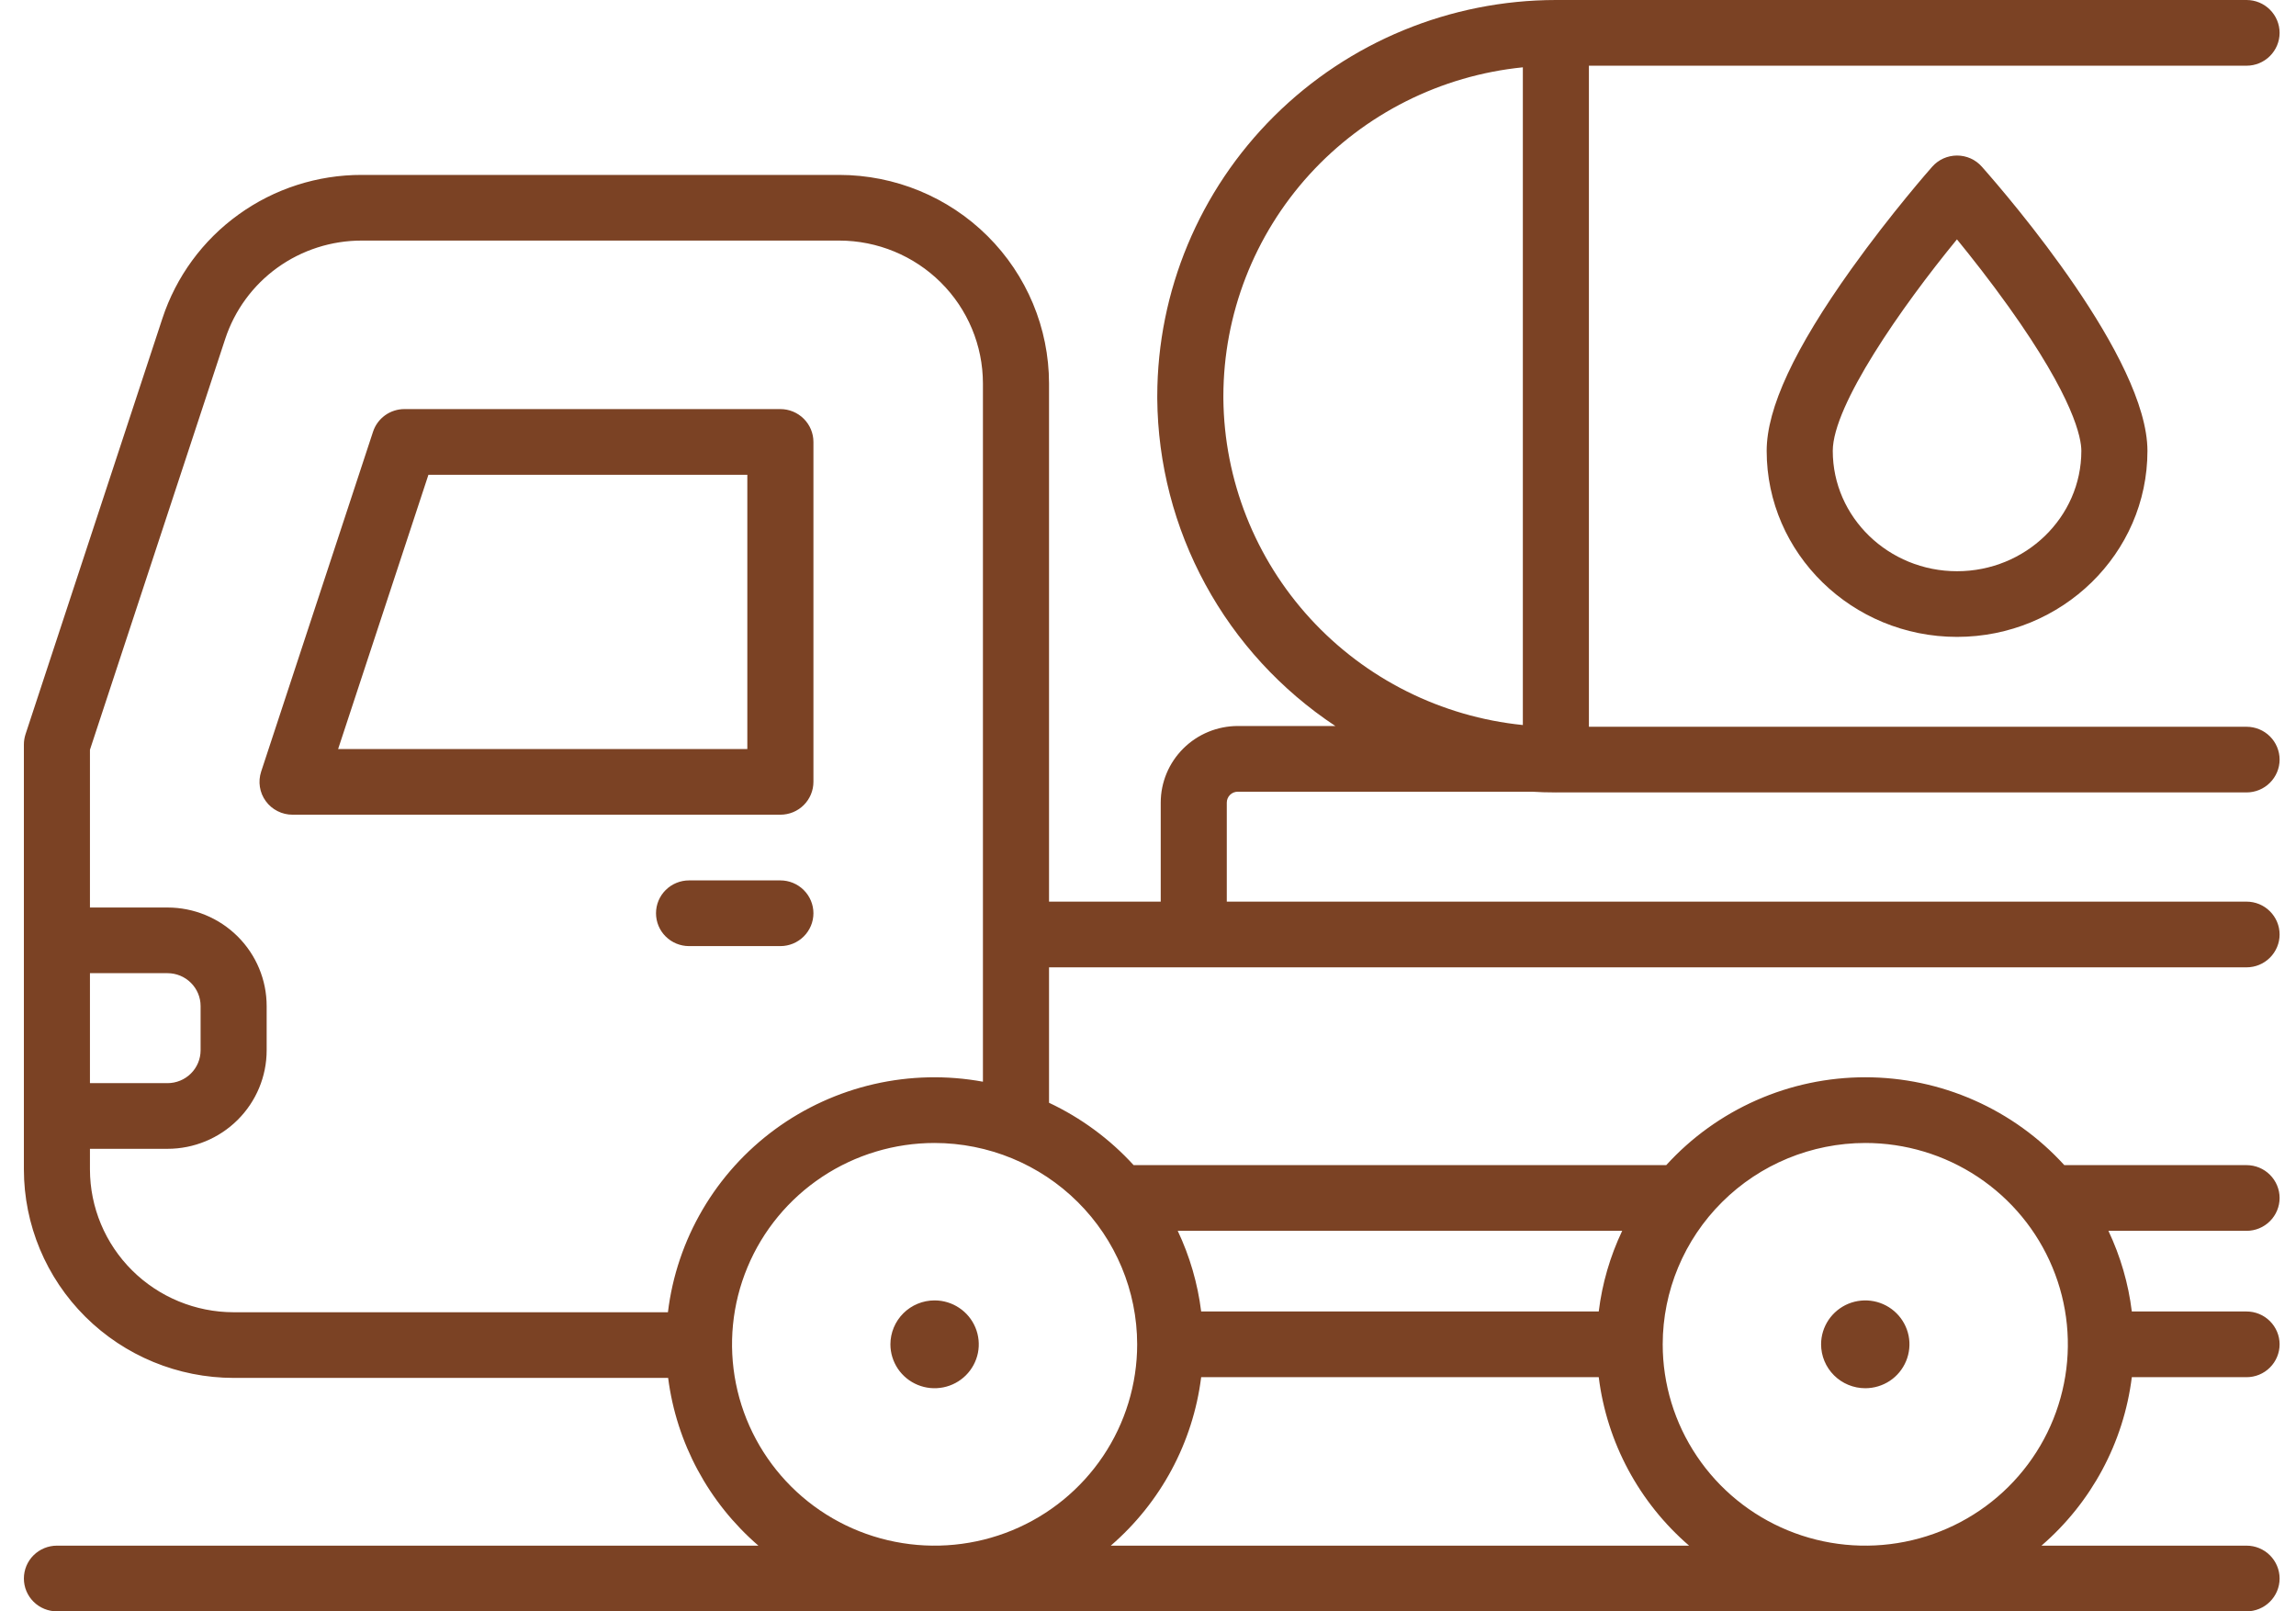
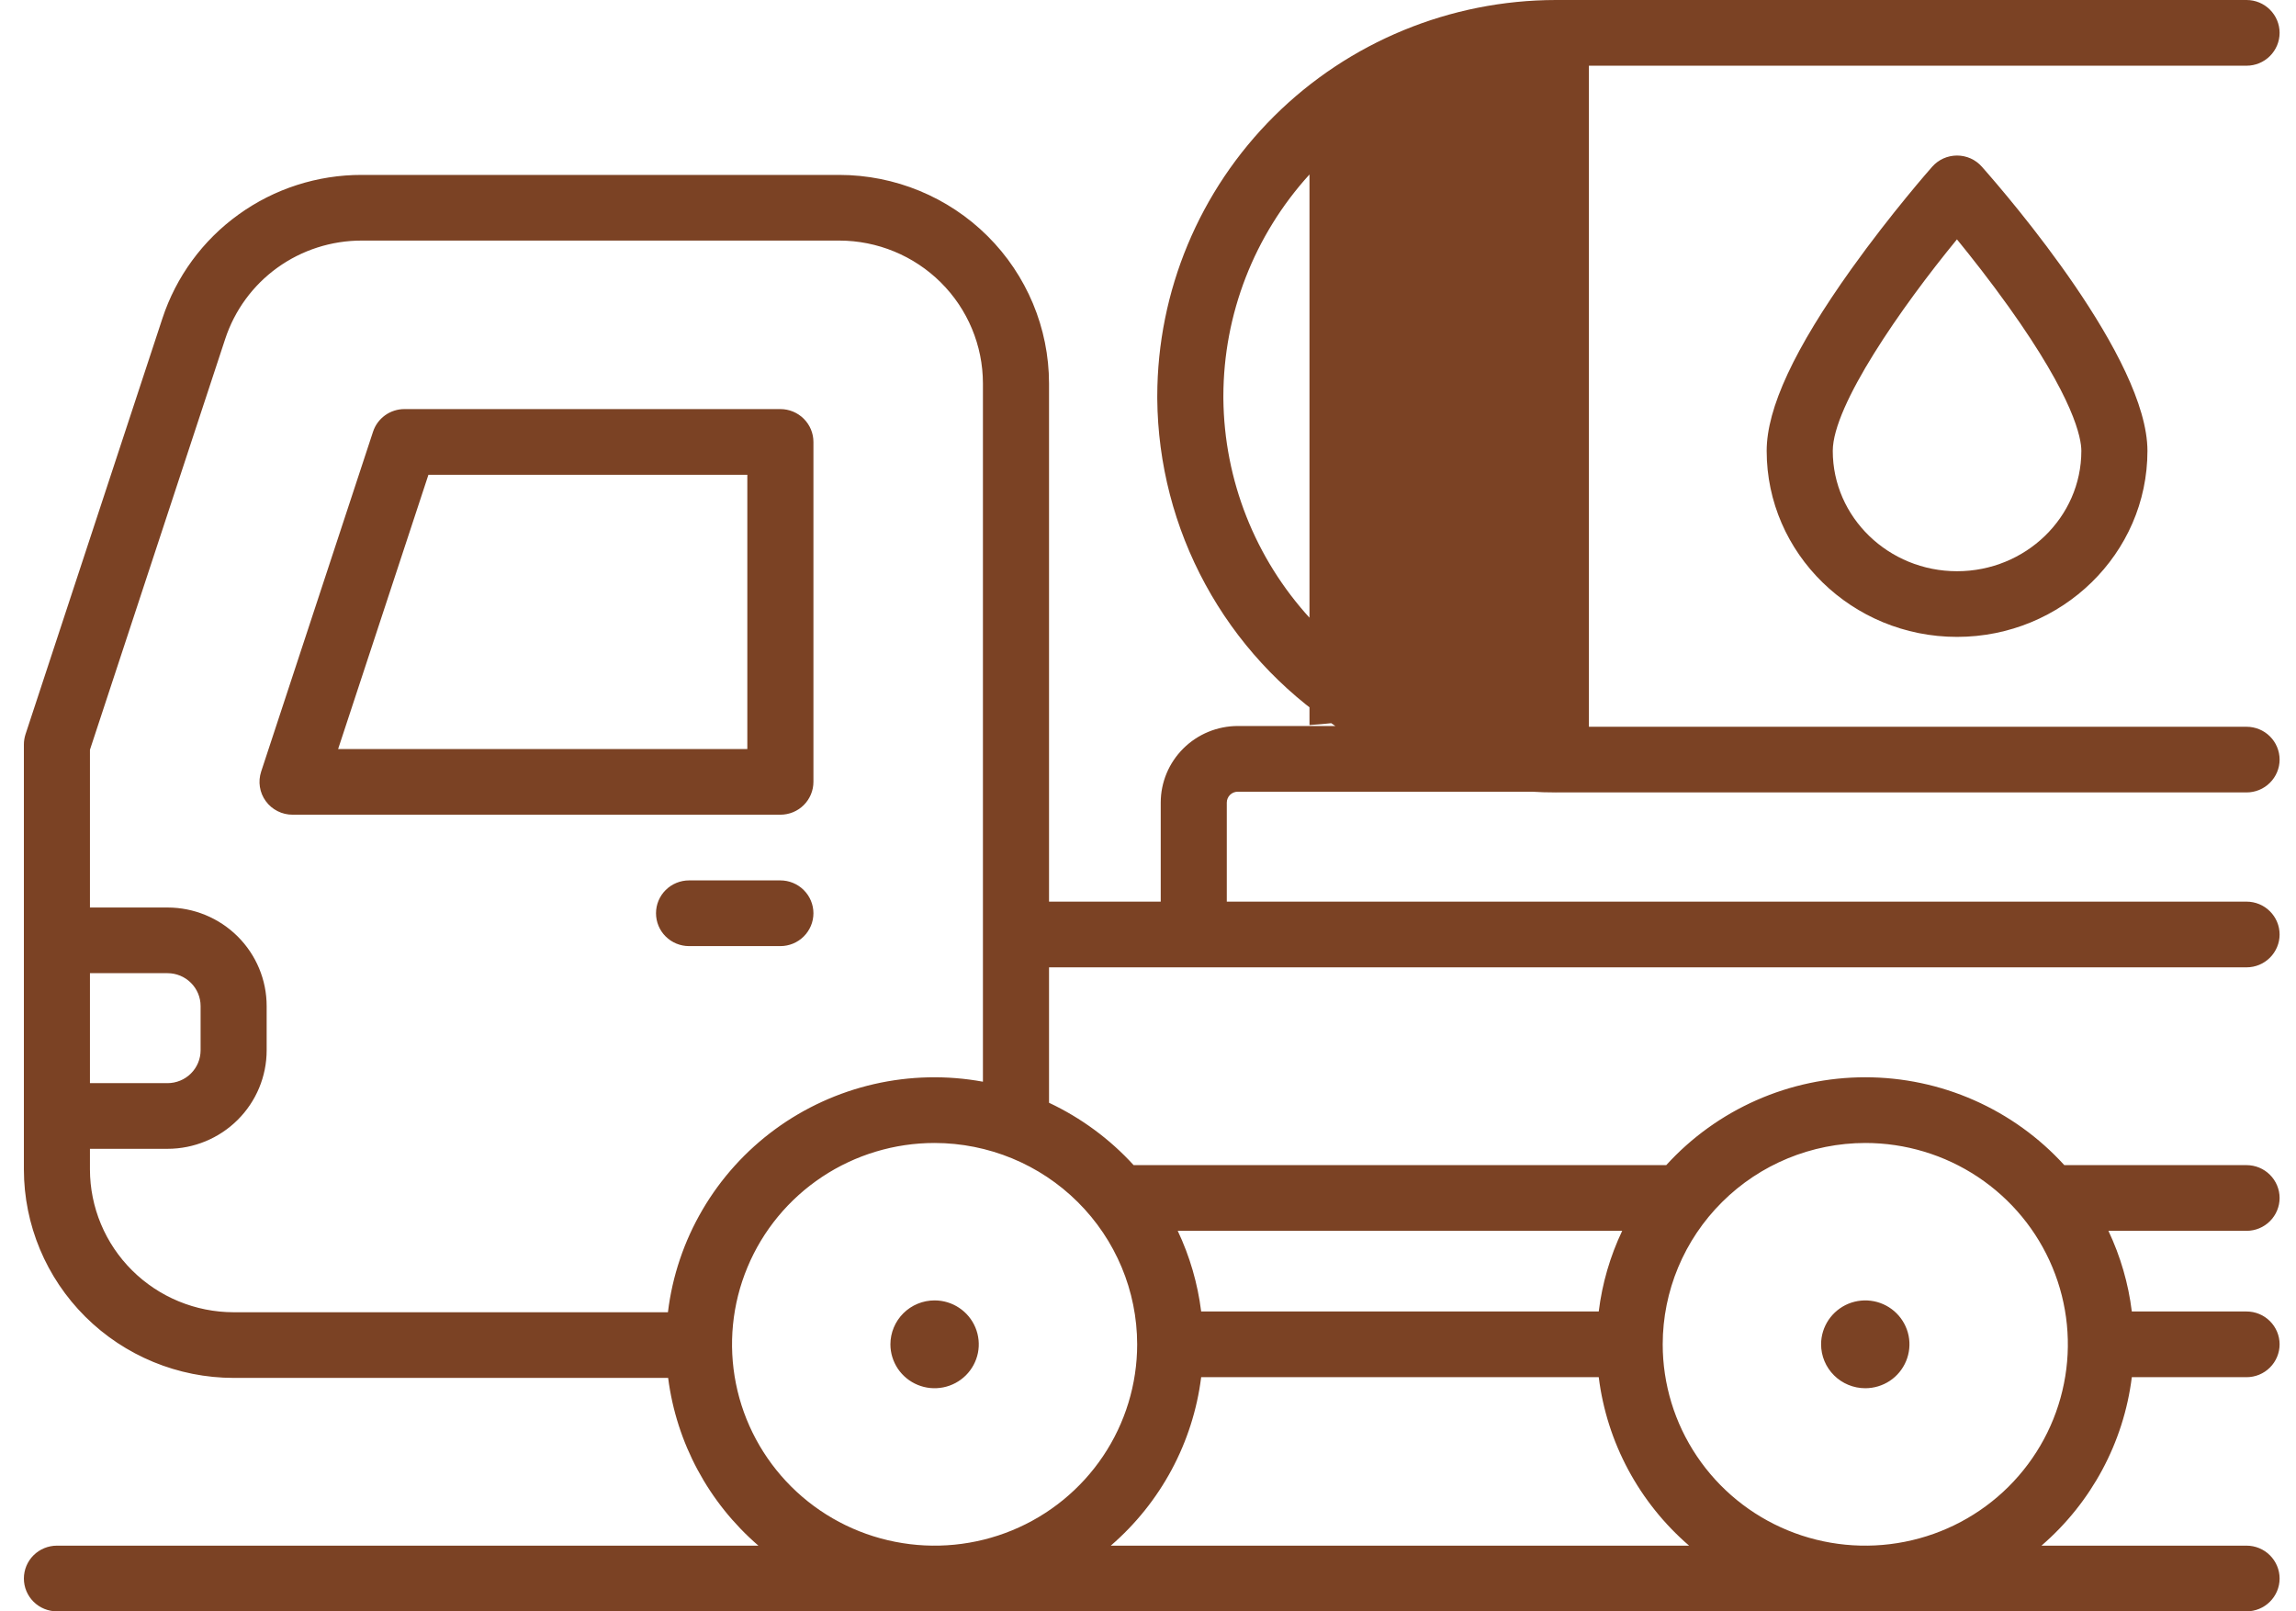
<svg xmlns="http://www.w3.org/2000/svg" width="57" height="40" viewBox="0 0 57 40" fill="none">
-   <path d="M20.194 19.409V10.97C20.194 10.754 20.107 10.547 19.953 10.394C19.799 10.241 19.591 10.155 19.373 10.155H10.041C9.868 10.155 9.699 10.209 9.559 10.31C9.419 10.411 9.315 10.553 9.261 10.717L6.483 19.155C6.443 19.278 6.432 19.408 6.452 19.535C6.472 19.663 6.522 19.783 6.598 19.887C6.674 19.992 6.774 20.077 6.89 20.135C7.005 20.194 7.133 20.224 7.262 20.224H19.373C19.591 20.224 19.799 20.139 19.953 19.986C20.107 19.833 20.194 19.625 20.194 19.409ZM18.553 18.594H8.394L10.636 11.786H18.553V18.594ZM48.585 3.861C48.469 3.861 48.353 3.886 48.247 3.933C48.141 3.981 48.046 4.051 47.969 4.138C47.928 4.184 46.953 5.29 45.963 6.675C44.547 8.658 43.859 10.135 43.859 11.193C43.859 13.739 45.979 15.81 48.585 15.81C51.191 15.81 53.312 13.739 53.312 11.193C53.312 8.902 49.888 4.914 49.201 4.138C49.124 4.051 49.03 3.981 48.923 3.933C48.817 3.886 48.702 3.861 48.585 3.861V3.861ZM49.869 7.619C51.495 9.895 51.671 10.877 51.671 11.193C51.671 12.84 50.287 14.18 48.585 14.18C46.884 14.18 45.5 12.84 45.5 11.193C45.5 10.066 47.198 7.629 48.583 5.942C48.937 6.376 49.404 6.968 49.869 7.619ZM20.194 22.67C20.194 22.454 20.107 22.247 19.953 22.094C19.799 21.941 19.591 21.855 19.373 21.855H17.106C16.889 21.855 16.68 21.941 16.526 22.094C16.372 22.247 16.286 22.454 16.286 22.67C16.286 22.887 16.372 23.094 16.526 23.247C16.68 23.4 16.889 23.486 17.106 23.486H19.373C19.591 23.486 19.799 23.4 19.953 23.247C20.107 23.094 20.194 22.887 20.194 22.67ZM46.307 34.461C46.524 34.461 46.736 34.397 46.916 34.278C47.097 34.158 47.237 33.987 47.32 33.788C47.403 33.589 47.425 33.37 47.383 33.159C47.34 32.947 47.236 32.753 47.082 32.6C46.929 32.448 46.734 32.344 46.521 32.302C46.308 32.26 46.088 32.282 45.887 32.364C45.687 32.447 45.516 32.587 45.395 32.766C45.275 32.945 45.21 33.156 45.21 33.371C45.21 33.66 45.326 33.938 45.532 34.142C45.737 34.346 46.016 34.461 46.307 34.461ZM22.105 33.371C22.105 33.587 22.17 33.797 22.29 33.977C22.411 34.156 22.582 34.296 22.782 34.378C22.983 34.461 23.203 34.482 23.416 34.44C23.629 34.398 23.824 34.294 23.977 34.142C24.131 33.989 24.235 33.795 24.278 33.584C24.32 33.372 24.298 33.153 24.215 32.954C24.132 32.755 23.992 32.585 23.811 32.465C23.631 32.345 23.419 32.281 23.202 32.281C23.058 32.281 22.915 32.309 22.782 32.364C22.649 32.419 22.528 32.499 22.427 32.6C22.325 32.702 22.244 32.822 22.189 32.954C22.134 33.086 22.105 33.228 22.105 33.371ZM30.73 19.653H38.032C38.218 19.665 38.41 19.671 38.617 19.671C38.62 19.671 38.623 19.672 38.626 19.672C38.629 19.672 38.631 19.671 38.633 19.671H55.773C55.99 19.671 56.199 19.585 56.352 19.432C56.506 19.279 56.593 19.072 56.593 18.856C56.593 18.64 56.506 18.432 56.352 18.279C56.199 18.127 55.99 18.041 55.773 18.041H39.446V1.631H55.773C55.99 1.631 56.199 1.545 56.352 1.392C56.506 1.239 56.593 1.032 56.593 0.815C56.593 0.599 56.506 0.392 56.352 0.239C56.199 0.086 55.99 0 55.773 0H38.626C36.003 0.003 33.488 1.039 31.632 2.883C29.777 4.726 28.733 7.226 28.73 9.833V9.901C28.744 11.51 29.154 13.092 29.925 14.508C30.695 15.923 31.803 17.13 33.151 18.022H30.73C30.222 18.023 29.736 18.223 29.377 18.58C29.018 18.937 28.816 19.42 28.816 19.924V22.382H26.043V9.517C26.041 8.145 25.492 6.829 24.516 5.859C23.54 4.889 22.216 4.343 20.836 4.342H8.981C7.882 4.34 6.812 4.684 5.923 5.325C5.033 5.965 4.371 6.87 4.031 7.907L0.633 18.229C0.607 18.311 0.593 18.396 0.593 18.482L0.593 29.03C0.594 30.402 1.143 31.718 2.12 32.688C3.096 33.658 4.42 34.204 5.8 34.205H16.587C16.794 35.82 17.592 37.302 18.828 38.369H1.413C1.196 38.369 0.987 38.455 0.833 38.608C0.679 38.761 0.593 38.968 0.593 39.185C0.593 39.401 0.679 39.608 0.833 39.761C0.987 39.914 1.196 40 1.413 40H55.773C55.99 40 56.199 39.914 56.352 39.761C56.506 39.608 56.593 39.401 56.593 39.185C56.593 38.968 56.506 38.761 56.352 38.608C56.199 38.455 55.99 38.369 55.773 38.369H50.681C51.922 37.298 52.722 35.808 52.924 34.187H55.773C55.99 34.187 56.199 34.101 56.352 33.948C56.506 33.795 56.593 33.587 56.593 33.371C56.593 33.155 56.506 32.948 56.352 32.795C56.199 32.642 55.99 32.556 55.773 32.556H52.924C52.839 31.862 52.642 31.186 52.343 30.554H55.773C55.99 30.554 56.199 30.468 56.352 30.315C56.506 30.162 56.593 29.954 56.593 29.738C56.593 29.522 56.506 29.315 56.352 29.162C56.199 29.009 55.99 28.923 55.773 28.923H51.248C50.623 28.236 49.861 27.688 49.01 27.312C48.159 26.936 47.238 26.742 46.307 26.742C45.376 26.742 44.455 26.936 43.604 27.312C42.753 27.688 41.991 28.236 41.366 28.923H28.143C27.552 28.275 26.838 27.749 26.043 27.375V24.013H55.773C55.99 24.013 56.199 23.927 56.352 23.774C56.506 23.621 56.593 23.414 56.593 23.198C56.593 22.981 56.506 22.774 56.352 22.621C56.199 22.468 55.99 22.382 55.773 22.382H30.456V19.924C30.456 19.852 30.485 19.783 30.536 19.732C30.588 19.681 30.657 19.653 30.73 19.653ZM30.371 9.895V9.833C30.374 7.8 31.136 5.839 32.509 4.331C33.882 2.824 35.77 1.876 37.806 1.671V17.998C35.781 17.793 33.902 16.853 32.531 15.358C31.159 13.863 30.39 11.918 30.371 9.895ZM2.233 24.158H4.159C4.377 24.158 4.585 24.244 4.739 24.397C4.893 24.55 4.98 24.757 4.98 24.973V26.073C4.98 26.289 4.893 26.496 4.739 26.649C4.585 26.802 4.377 26.887 4.159 26.888H2.233V24.158ZM16.582 32.575H5.8C4.854 32.574 3.948 32.2 3.279 31.535C2.611 30.871 2.234 29.97 2.233 29.03V28.518H4.159C4.812 28.518 5.437 28.26 5.899 27.801C6.36 27.343 6.62 26.721 6.62 26.073V24.973C6.62 24.325 6.36 23.703 5.899 23.245C5.437 22.786 4.812 22.528 4.159 22.528H2.233V18.612L5.591 8.414C5.824 7.704 6.277 7.084 6.886 6.645C7.495 6.207 8.228 5.971 8.981 5.972H20.836C21.781 5.973 22.688 6.347 23.357 7.012C24.025 7.676 24.401 8.577 24.402 9.517V23.195L24.402 23.198V26.852C23.507 26.688 22.588 26.708 21.701 26.911C20.815 27.114 19.979 27.495 19.246 28.031C18.513 28.568 17.899 29.247 17.441 30.029C16.983 30.81 16.69 31.677 16.582 32.575V32.575ZM27.576 38.369C28.817 37.298 29.617 35.808 29.82 34.187H39.69C39.892 35.808 40.692 37.298 41.933 38.369H27.576ZM46.307 28.373C47.302 28.373 48.274 28.666 49.101 29.215C49.928 29.765 50.573 30.545 50.953 31.459C51.334 32.372 51.434 33.377 51.239 34.346C51.045 35.316 50.566 36.206 49.863 36.906C49.16 37.605 48.264 38.081 47.288 38.273C46.313 38.466 45.301 38.367 44.383 37.989C43.464 37.611 42.678 36.97 42.126 36.148C41.573 35.326 41.278 34.36 41.278 33.371C41.279 32.046 41.81 30.776 42.753 29.839C43.695 28.901 44.974 28.375 46.307 28.373ZM40.272 30.554C39.972 31.186 39.775 31.862 39.69 32.556H29.82C29.734 31.862 29.537 31.186 29.238 30.554H40.272ZM28.231 33.371C28.231 34.36 27.936 35.326 27.384 36.148C26.831 36.97 26.046 37.611 25.127 37.989C24.208 38.367 23.196 38.466 22.221 38.273C21.245 38.081 20.349 37.605 19.646 36.906C18.943 36.206 18.464 35.316 18.27 34.346C18.076 33.377 18.175 32.372 18.556 31.459C18.936 30.545 19.581 29.765 20.408 29.215C21.235 28.666 22.207 28.373 23.202 28.373C24.535 28.375 25.814 28.901 26.756 29.839C27.699 30.776 28.23 32.046 28.231 33.371Z" fill="#7B4224" />
+   <path d="M20.194 19.409V10.97C20.194 10.754 20.107 10.547 19.953 10.394C19.799 10.241 19.591 10.155 19.373 10.155H10.041C9.868 10.155 9.699 10.209 9.559 10.31C9.419 10.411 9.315 10.553 9.261 10.717L6.483 19.155C6.443 19.278 6.432 19.408 6.452 19.535C6.472 19.663 6.522 19.783 6.598 19.887C6.674 19.992 6.774 20.077 6.89 20.135C7.005 20.194 7.133 20.224 7.262 20.224H19.373C19.591 20.224 19.799 20.139 19.953 19.986C20.107 19.833 20.194 19.625 20.194 19.409ZM18.553 18.594H8.394L10.636 11.786H18.553V18.594ZM48.585 3.861C48.469 3.861 48.353 3.886 48.247 3.933C48.141 3.981 48.046 4.051 47.969 4.138C47.928 4.184 46.953 5.29 45.963 6.675C44.547 8.658 43.859 10.135 43.859 11.193C43.859 13.739 45.979 15.81 48.585 15.81C51.191 15.81 53.312 13.739 53.312 11.193C53.312 8.902 49.888 4.914 49.201 4.138C49.124 4.051 49.03 3.981 48.923 3.933C48.817 3.886 48.702 3.861 48.585 3.861V3.861ZM49.869 7.619C51.495 9.895 51.671 10.877 51.671 11.193C51.671 12.84 50.287 14.18 48.585 14.18C46.884 14.18 45.5 12.84 45.5 11.193C45.5 10.066 47.198 7.629 48.583 5.942C48.937 6.376 49.404 6.968 49.869 7.619ZM20.194 22.67C20.194 22.454 20.107 22.247 19.953 22.094C19.799 21.941 19.591 21.855 19.373 21.855H17.106C16.889 21.855 16.68 21.941 16.526 22.094C16.372 22.247 16.286 22.454 16.286 22.67C16.286 22.887 16.372 23.094 16.526 23.247C16.68 23.4 16.889 23.486 17.106 23.486H19.373C19.591 23.486 19.799 23.4 19.953 23.247C20.107 23.094 20.194 22.887 20.194 22.67ZM46.307 34.461C46.524 34.461 46.736 34.397 46.916 34.278C47.097 34.158 47.237 33.987 47.32 33.788C47.403 33.589 47.425 33.37 47.383 33.159C47.34 32.947 47.236 32.753 47.082 32.6C46.929 32.448 46.734 32.344 46.521 32.302C46.308 32.26 46.088 32.282 45.887 32.364C45.687 32.447 45.516 32.587 45.395 32.766C45.275 32.945 45.21 33.156 45.21 33.371C45.21 33.66 45.326 33.938 45.532 34.142C45.737 34.346 46.016 34.461 46.307 34.461ZM22.105 33.371C22.105 33.587 22.17 33.797 22.29 33.977C22.411 34.156 22.582 34.296 22.782 34.378C22.983 34.461 23.203 34.482 23.416 34.44C23.629 34.398 23.824 34.294 23.977 34.142C24.131 33.989 24.235 33.795 24.278 33.584C24.32 33.372 24.298 33.153 24.215 32.954C24.132 32.755 23.992 32.585 23.811 32.465C23.631 32.345 23.419 32.281 23.202 32.281C23.058 32.281 22.915 32.309 22.782 32.364C22.649 32.419 22.528 32.499 22.427 32.6C22.325 32.702 22.244 32.822 22.189 32.954C22.134 33.086 22.105 33.228 22.105 33.371ZM30.73 19.653H38.032C38.218 19.665 38.41 19.671 38.617 19.671C38.62 19.671 38.623 19.672 38.626 19.672C38.629 19.672 38.631 19.671 38.633 19.671H55.773C55.99 19.671 56.199 19.585 56.352 19.432C56.506 19.279 56.593 19.072 56.593 18.856C56.593 18.64 56.506 18.432 56.352 18.279C56.199 18.127 55.99 18.041 55.773 18.041H39.446V1.631H55.773C55.99 1.631 56.199 1.545 56.352 1.392C56.506 1.239 56.593 1.032 56.593 0.815C56.593 0.599 56.506 0.392 56.352 0.239C56.199 0.086 55.99 0 55.773 0H38.626C36.003 0.003 33.488 1.039 31.632 2.883C29.777 4.726 28.733 7.226 28.73 9.833V9.901C28.744 11.51 29.154 13.092 29.925 14.508C30.695 15.923 31.803 17.13 33.151 18.022H30.73C30.222 18.023 29.736 18.223 29.377 18.58C29.018 18.937 28.816 19.42 28.816 19.924V22.382H26.043V9.517C26.041 8.145 25.492 6.829 24.516 5.859C23.54 4.889 22.216 4.343 20.836 4.342H8.981C7.882 4.34 6.812 4.684 5.923 5.325C5.033 5.965 4.371 6.87 4.031 7.907L0.633 18.229C0.607 18.311 0.593 18.396 0.593 18.482L0.593 29.03C0.594 30.402 1.143 31.718 2.12 32.688C3.096 33.658 4.42 34.204 5.8 34.205H16.587C16.794 35.82 17.592 37.302 18.828 38.369H1.413C1.196 38.369 0.987 38.455 0.833 38.608C0.679 38.761 0.593 38.968 0.593 39.185C0.593 39.401 0.679 39.608 0.833 39.761C0.987 39.914 1.196 40 1.413 40H55.773C55.99 40 56.199 39.914 56.352 39.761C56.506 39.608 56.593 39.401 56.593 39.185C56.593 38.968 56.506 38.761 56.352 38.608C56.199 38.455 55.99 38.369 55.773 38.369H50.681C51.922 37.298 52.722 35.808 52.924 34.187H55.773C55.99 34.187 56.199 34.101 56.352 33.948C56.506 33.795 56.593 33.587 56.593 33.371C56.593 33.155 56.506 32.948 56.352 32.795C56.199 32.642 55.99 32.556 55.773 32.556H52.924C52.839 31.862 52.642 31.186 52.343 30.554H55.773C55.99 30.554 56.199 30.468 56.352 30.315C56.506 30.162 56.593 29.954 56.593 29.738C56.593 29.522 56.506 29.315 56.352 29.162C56.199 29.009 55.99 28.923 55.773 28.923H51.248C50.623 28.236 49.861 27.688 49.01 27.312C48.159 26.936 47.238 26.742 46.307 26.742C45.376 26.742 44.455 26.936 43.604 27.312C42.753 27.688 41.991 28.236 41.366 28.923H28.143C27.552 28.275 26.838 27.749 26.043 27.375V24.013H55.773C55.99 24.013 56.199 23.927 56.352 23.774C56.506 23.621 56.593 23.414 56.593 23.198C56.593 22.981 56.506 22.774 56.352 22.621C56.199 22.468 55.99 22.382 55.773 22.382H30.456V19.924C30.456 19.852 30.485 19.783 30.536 19.732C30.588 19.681 30.657 19.653 30.73 19.653ZM30.371 9.895V9.833C30.374 7.8 31.136 5.839 32.509 4.331V17.998C35.781 17.793 33.902 16.853 32.531 15.358C31.159 13.863 30.39 11.918 30.371 9.895ZM2.233 24.158H4.159C4.377 24.158 4.585 24.244 4.739 24.397C4.893 24.55 4.98 24.757 4.98 24.973V26.073C4.98 26.289 4.893 26.496 4.739 26.649C4.585 26.802 4.377 26.887 4.159 26.888H2.233V24.158ZM16.582 32.575H5.8C4.854 32.574 3.948 32.2 3.279 31.535C2.611 30.871 2.234 29.97 2.233 29.03V28.518H4.159C4.812 28.518 5.437 28.26 5.899 27.801C6.36 27.343 6.62 26.721 6.62 26.073V24.973C6.62 24.325 6.36 23.703 5.899 23.245C5.437 22.786 4.812 22.528 4.159 22.528H2.233V18.612L5.591 8.414C5.824 7.704 6.277 7.084 6.886 6.645C7.495 6.207 8.228 5.971 8.981 5.972H20.836C21.781 5.973 22.688 6.347 23.357 7.012C24.025 7.676 24.401 8.577 24.402 9.517V23.195L24.402 23.198V26.852C23.507 26.688 22.588 26.708 21.701 26.911C20.815 27.114 19.979 27.495 19.246 28.031C18.513 28.568 17.899 29.247 17.441 30.029C16.983 30.81 16.69 31.677 16.582 32.575V32.575ZM27.576 38.369C28.817 37.298 29.617 35.808 29.82 34.187H39.69C39.892 35.808 40.692 37.298 41.933 38.369H27.576ZM46.307 28.373C47.302 28.373 48.274 28.666 49.101 29.215C49.928 29.765 50.573 30.545 50.953 31.459C51.334 32.372 51.434 33.377 51.239 34.346C51.045 35.316 50.566 36.206 49.863 36.906C49.16 37.605 48.264 38.081 47.288 38.273C46.313 38.466 45.301 38.367 44.383 37.989C43.464 37.611 42.678 36.97 42.126 36.148C41.573 35.326 41.278 34.36 41.278 33.371C41.279 32.046 41.81 30.776 42.753 29.839C43.695 28.901 44.974 28.375 46.307 28.373ZM40.272 30.554C39.972 31.186 39.775 31.862 39.69 32.556H29.82C29.734 31.862 29.537 31.186 29.238 30.554H40.272ZM28.231 33.371C28.231 34.36 27.936 35.326 27.384 36.148C26.831 36.97 26.046 37.611 25.127 37.989C24.208 38.367 23.196 38.466 22.221 38.273C21.245 38.081 20.349 37.605 19.646 36.906C18.943 36.206 18.464 35.316 18.27 34.346C18.076 33.377 18.175 32.372 18.556 31.459C18.936 30.545 19.581 29.765 20.408 29.215C21.235 28.666 22.207 28.373 23.202 28.373C24.535 28.375 25.814 28.901 26.756 29.839C27.699 30.776 28.23 32.046 28.231 33.371Z" fill="#7B4224" />
</svg>